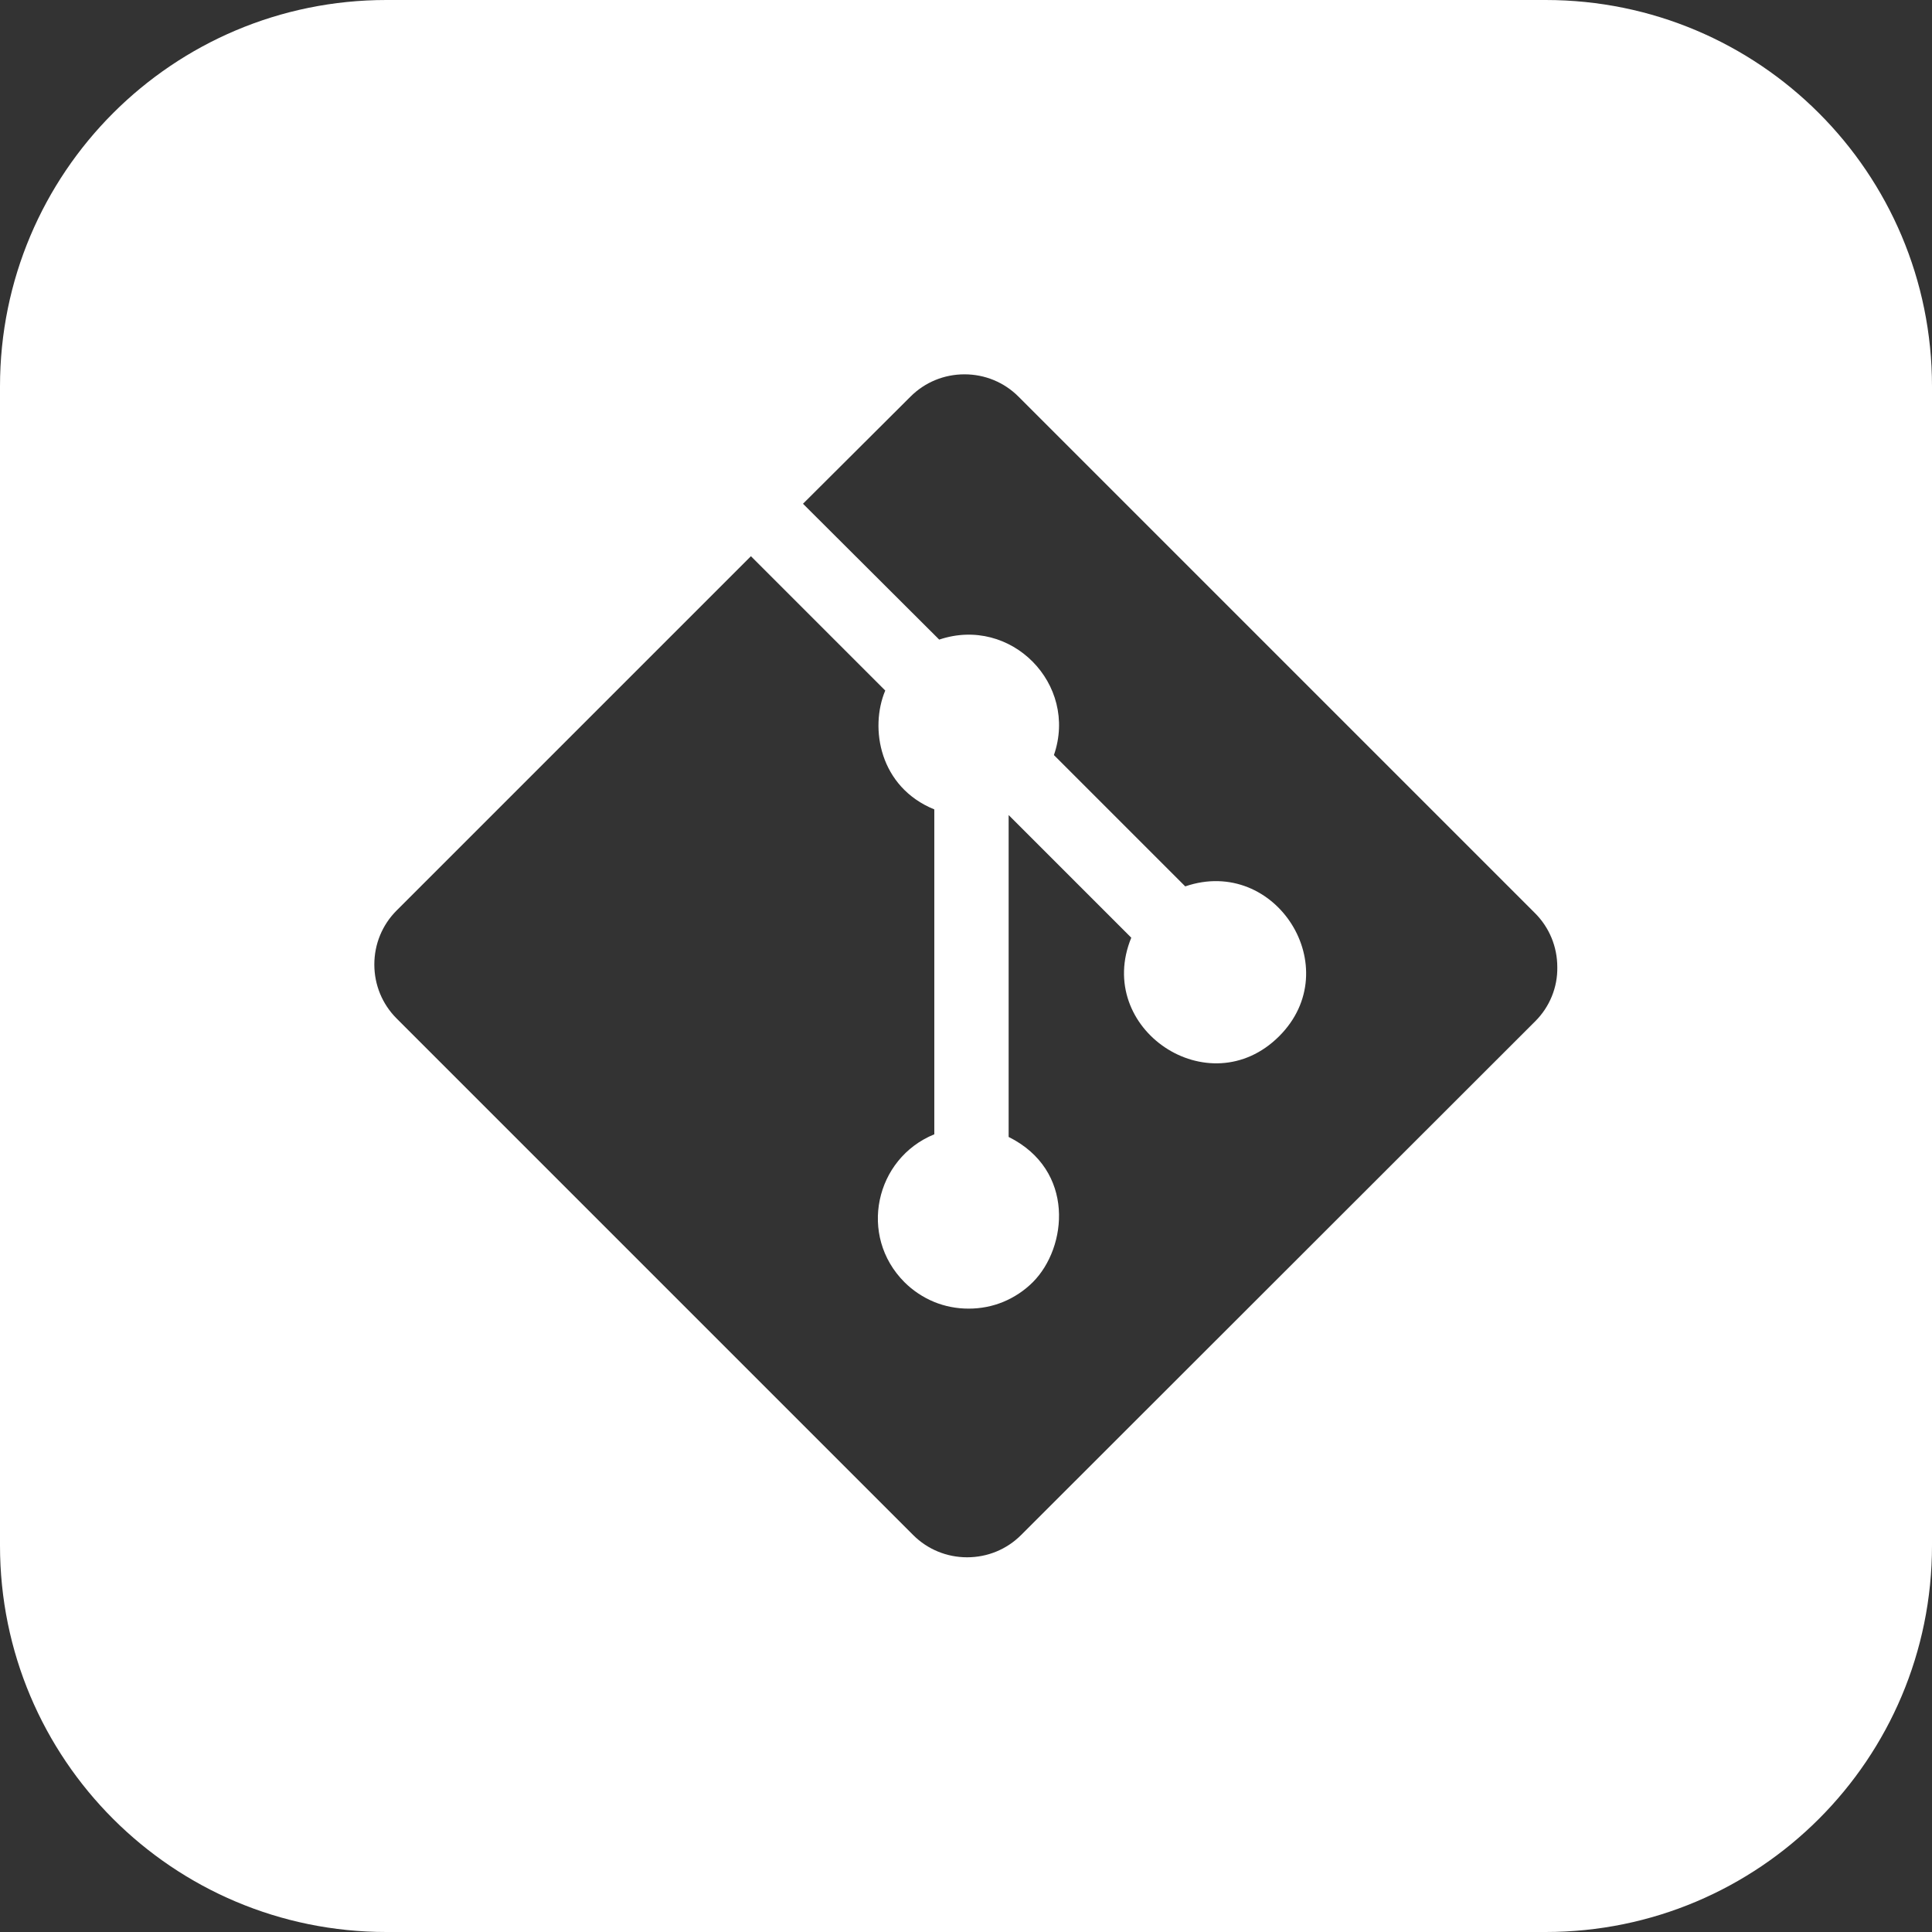
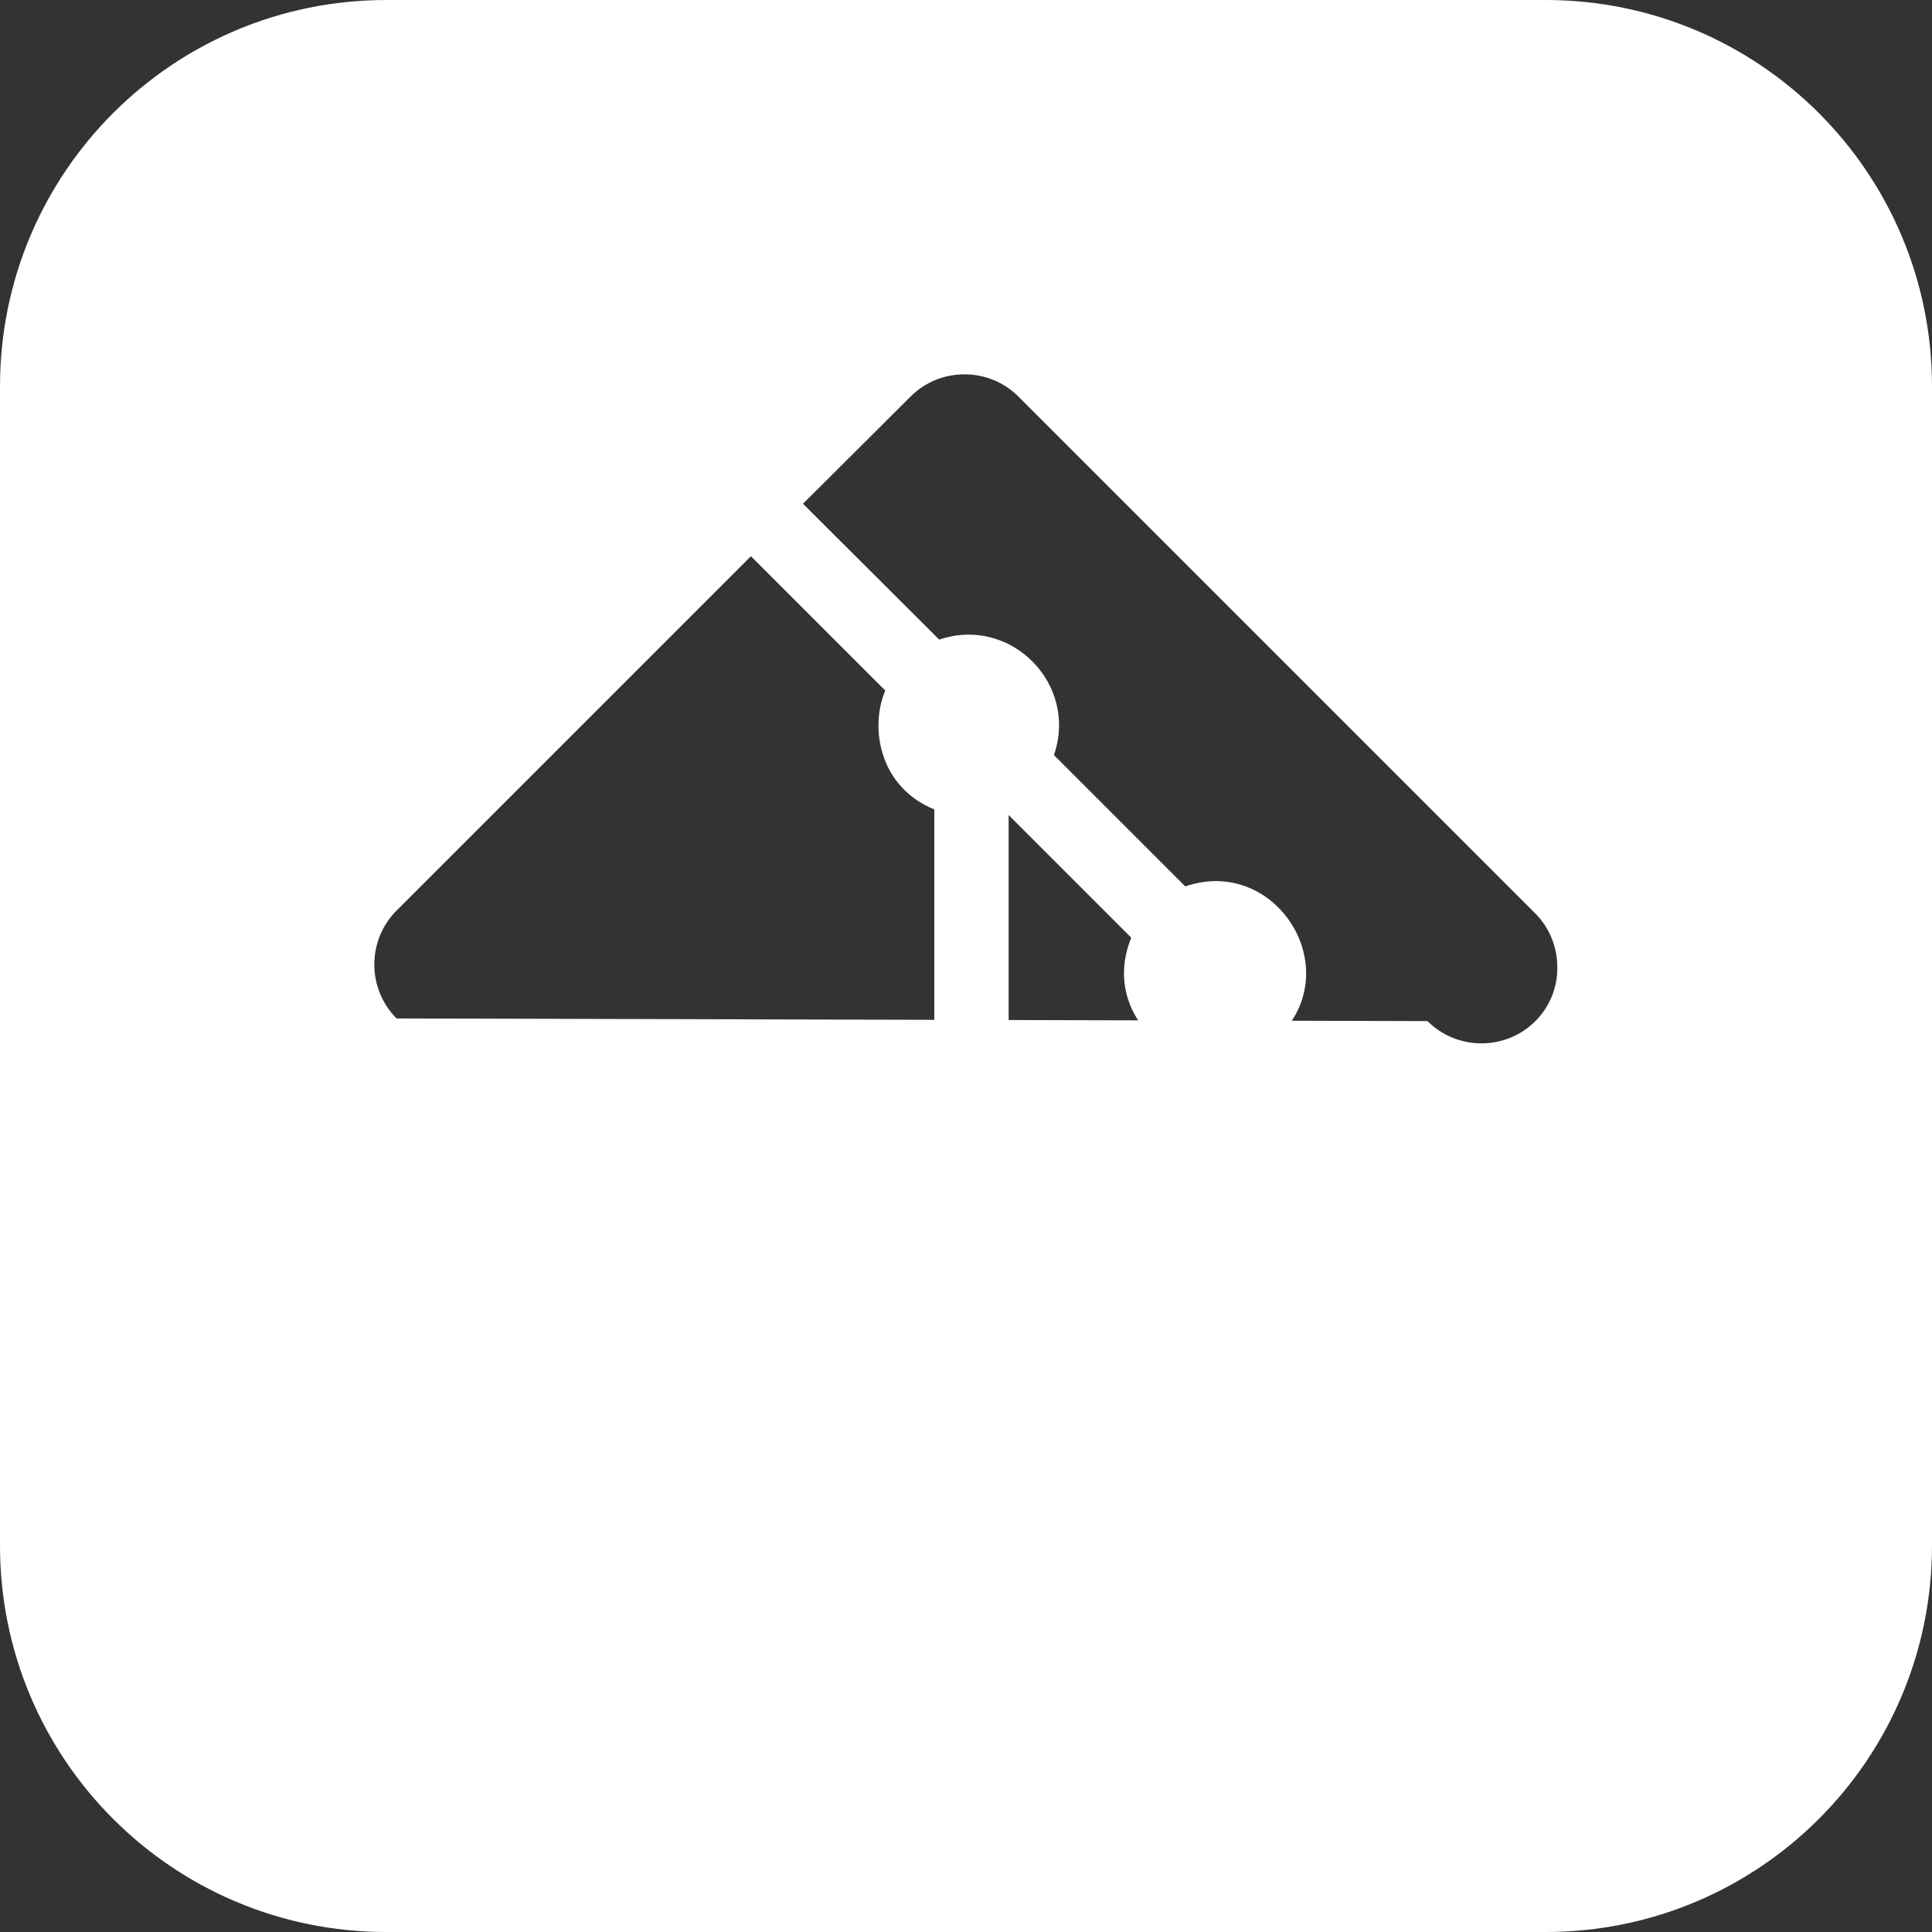
<svg xmlns="http://www.w3.org/2000/svg" version="1.1" id="Layer_1" x="0px" y="0px" viewBox="0 0 512 512" style="enable-background:new 0 0 512 512;" xml:space="preserve">
  <rect x="0" y="0" width="512" height="512" fill="#333333" stroke="none" />
  <style type="text/css">
	.st0{fill:#FFFFFF;}
</style>
-   <path class="st0" d="M409.6,0H102.4C45.8,0,0,45.8,0,102.4v307.2C0,466.2,45.8,512,102.4,512h307.2c56.6,0,102.4-45.8,102.4-102.4  V102.4C512,45.8,466.2,0,409.6,0z M406.9,270.6L270.6,406.8c-3.8,3.8-8.9,5.9-14.3,5.9c-5.4,0-10.5-2.1-14.3-5.9L105.1,269.9  c-3.8-3.8-5.9-8.9-5.9-14.3c0-5.4,2.1-10.5,5.9-14.3l93.9-93.9l35.6,35.6c-4.2,10-1.5,25.6,13,31.5v86.1  c-15.7,6.4-20.2,26.9-7.9,39.2c2.2,2.2,4.9,4,7.8,5.2c2.9,1.2,6,1.8,9.2,1.8s6.3-0.6,9.2-1.8c2.9-1.2,5.6-3,7.8-5.2  c9.2-9.2,11.3-29.7-6.4-38.5v-85.3l32.5,32.5c-9.9,24.1,20.6,44.7,39.2,26.1c18-18-0.9-47.9-24.9-39.7l-34.8-34.8  c6.5-18.8-11.4-37-30.4-30.6l-36.1-36l28.5-28.4c3.8-3.8,8.9-5.9,14.3-5.9c5.4,0,10.5,2.1,14.3,5.9l136.9,136.9V242  c3.8,3.8,5.9,8.9,5.9,14.3C412.8,261.6,410.7,266.8,406.9,270.6z" />
+   <path class="st0" d="M409.6,0H102.4C45.8,0,0,45.8,0,102.4v307.2C0,466.2,45.8,512,102.4,512h307.2c56.6,0,102.4-45.8,102.4-102.4  V102.4C512,45.8,466.2,0,409.6,0z M406.9,270.6c-3.8,3.8-8.9,5.9-14.3,5.9c-5.4,0-10.5-2.1-14.3-5.9L105.1,269.9  c-3.8-3.8-5.9-8.9-5.9-14.3c0-5.4,2.1-10.5,5.9-14.3l93.9-93.9l35.6,35.6c-4.2,10-1.5,25.6,13,31.5v86.1  c-15.7,6.4-20.2,26.9-7.9,39.2c2.2,2.2,4.9,4,7.8,5.2c2.9,1.2,6,1.8,9.2,1.8s6.3-0.6,9.2-1.8c2.9-1.2,5.6-3,7.8-5.2  c9.2-9.2,11.3-29.7-6.4-38.5v-85.3l32.5,32.5c-9.9,24.1,20.6,44.7,39.2,26.1c18-18-0.9-47.9-24.9-39.7l-34.8-34.8  c6.5-18.8-11.4-37-30.4-30.6l-36.1-36l28.5-28.4c3.8-3.8,8.9-5.9,14.3-5.9c5.4,0,10.5,2.1,14.3,5.9l136.9,136.9V242  c3.8,3.8,5.9,8.9,5.9,14.3C412.8,261.6,410.7,266.8,406.9,270.6z" />
</svg>